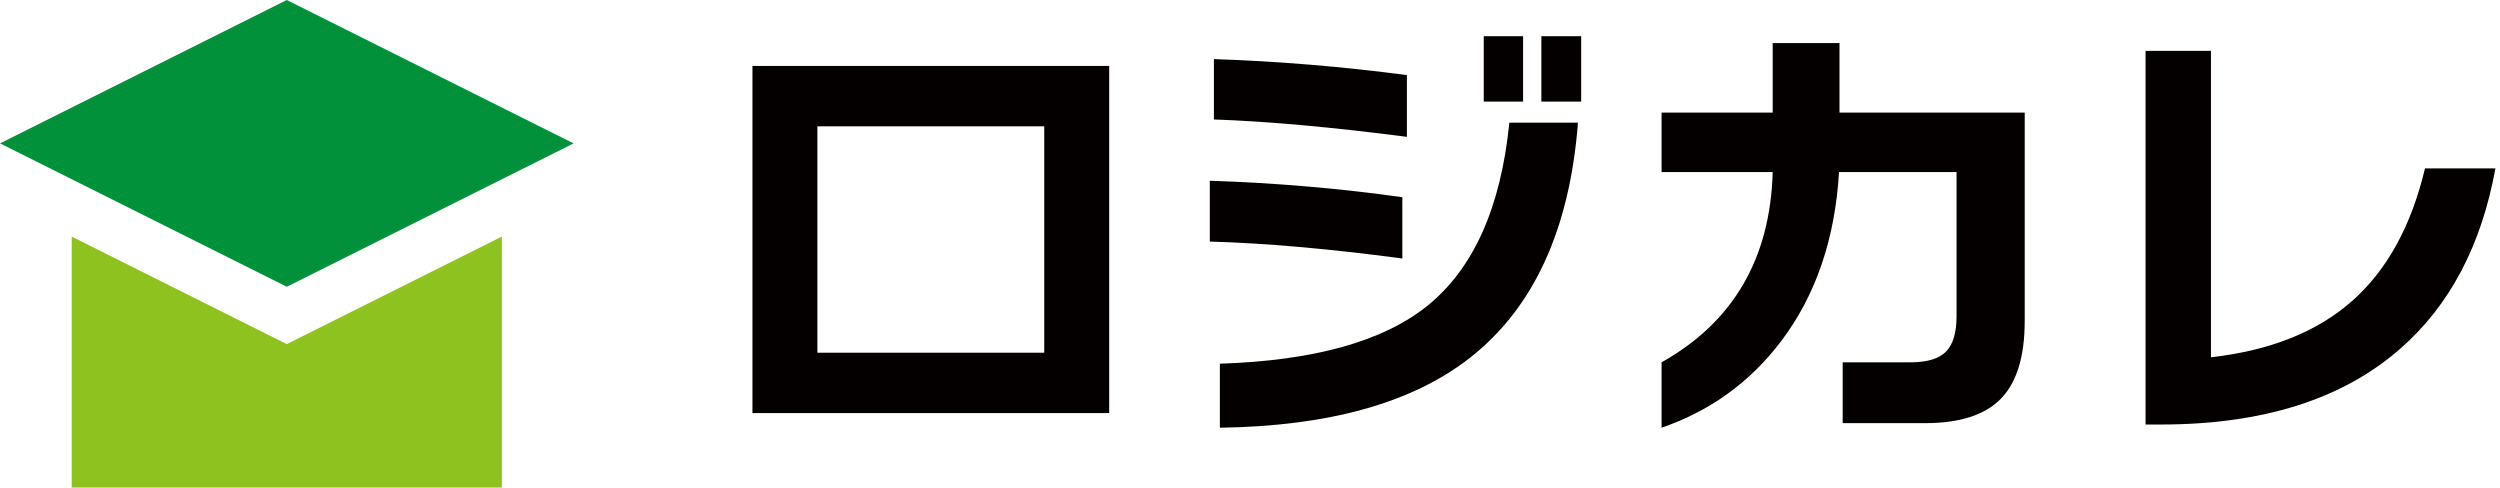
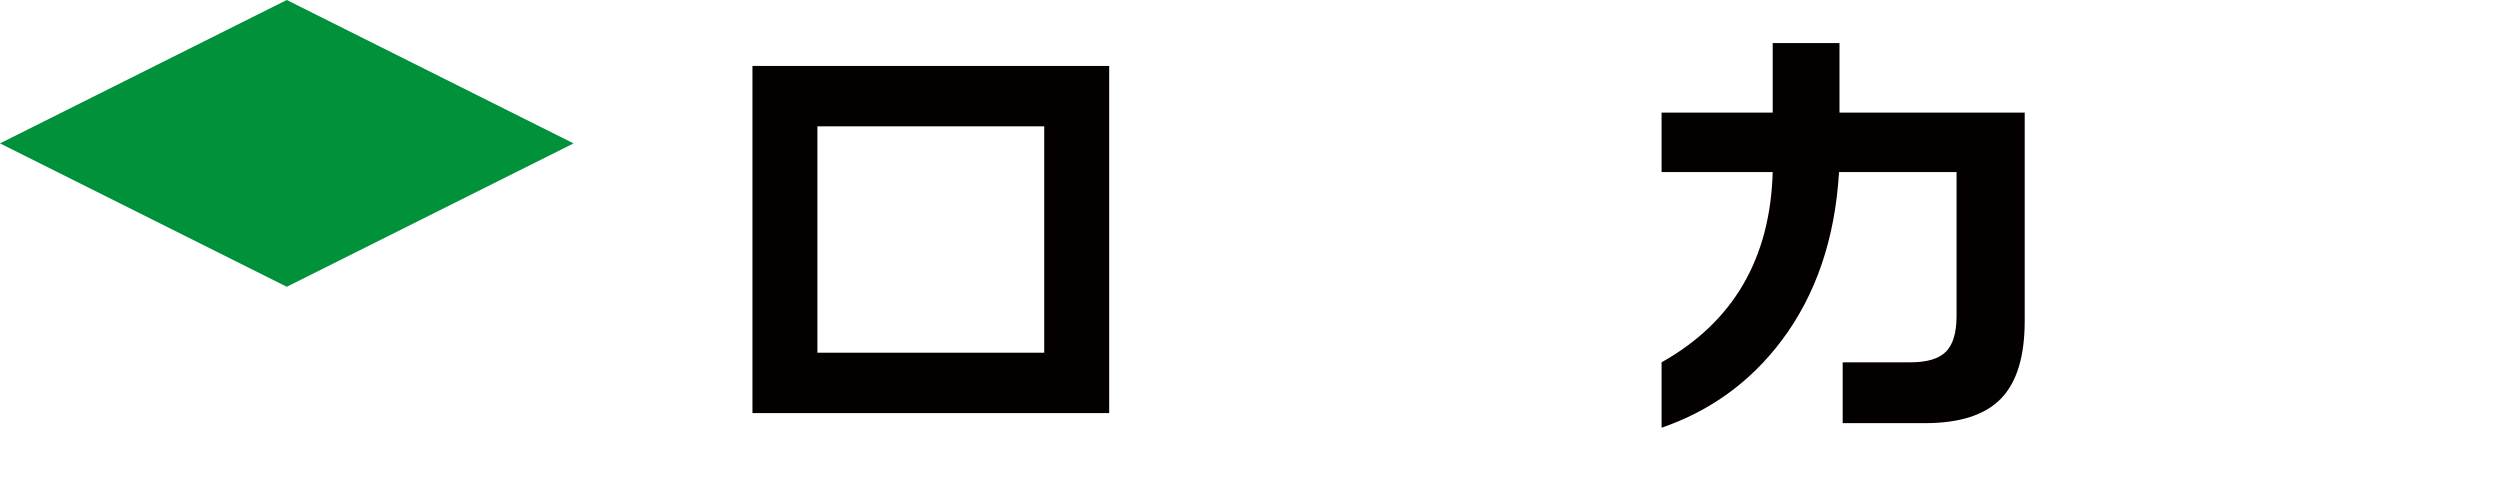
<svg xmlns="http://www.w3.org/2000/svg" id="b" viewBox="0 0 200 39">
  <defs>
    <style>.d{fill:none;}.d,.e,.f,.g{stroke-width:0px;}.e{fill:#8dc21f;}.f{fill:#040000;}.g{fill:#00913a;}</style>
  </defs>
  <g id="c">
    <path class="f" d="m88.735,33.047h-28.539V5.276h28.539v27.771Zm-5.196-4.83V10.106h-18.147v18.111h18.147Z" />
-     <path class="f" d="m112.187,20.68c-5.854-.78-10.99-1.231-15.403-1.354v-4.866c5.243.171,10.378.609,15.403,1.317v4.903Zm.365-9.732c-6.024-.781-11.171-1.244-15.439-1.39v-4.83c5.122.171,10.269.598,15.439,1.28v4.94Zm13.685-1.134c-.659,8.537-3.538,14.806-8.634,18.806-4.611,3.61-11.282,5.476-20.014,5.598v-5.122c7.512-.243,13.037-1.78,16.574-4.61,3.707-2.976,5.903-7.867,6.585-14.672h5.488Zm-4.39-1.684h-3.147V2.898h3.147v5.232Zm4.646,0h-3.184V2.898h3.184v5.232Z" />
    <path class="f" d="m161.976,25.693c0,2.83-.635,4.897-1.903,6.202-1.268,1.304-3.293,1.957-6.073,1.957h-6.585v-4.866h5.414c1.342,0,2.294-.286,2.855-.859.56-.573.841-1.519.841-2.836v-11.525h-9.402c-.318,5.342-1.854,9.843-4.611,13.501-2.488,3.293-5.683,5.609-9.586,6.951v-5.232c5.732-3.219,8.696-8.293,8.89-15.22h-8.89v-4.757h8.89V3.447h5.343v5.561h14.818v16.684Z" />
-     <path class="f" d="m199.634,13.473c-1.122,6.171-3.671,10.989-7.646,14.452-4.611,4.025-10.99,6.037-19.135,6.037h-1.208V4.069h5.232v24.514c4.731-.536,8.493-2.036,11.287-4.5,2.793-2.463,4.738-6.001,5.836-10.61h5.634Z" />
    <polygon class="g" points="0 11.471 22.942 0 45.885 11.471 22.942 22.942 0 11.471" />
-     <polygon class="e" points="22.942 27.529 5.736 18.925 5.736 39 40.149 39 40.149 18.925 22.942 27.529" />
-     <rect class="d" width="200" height="39" />
  </g>
</svg>